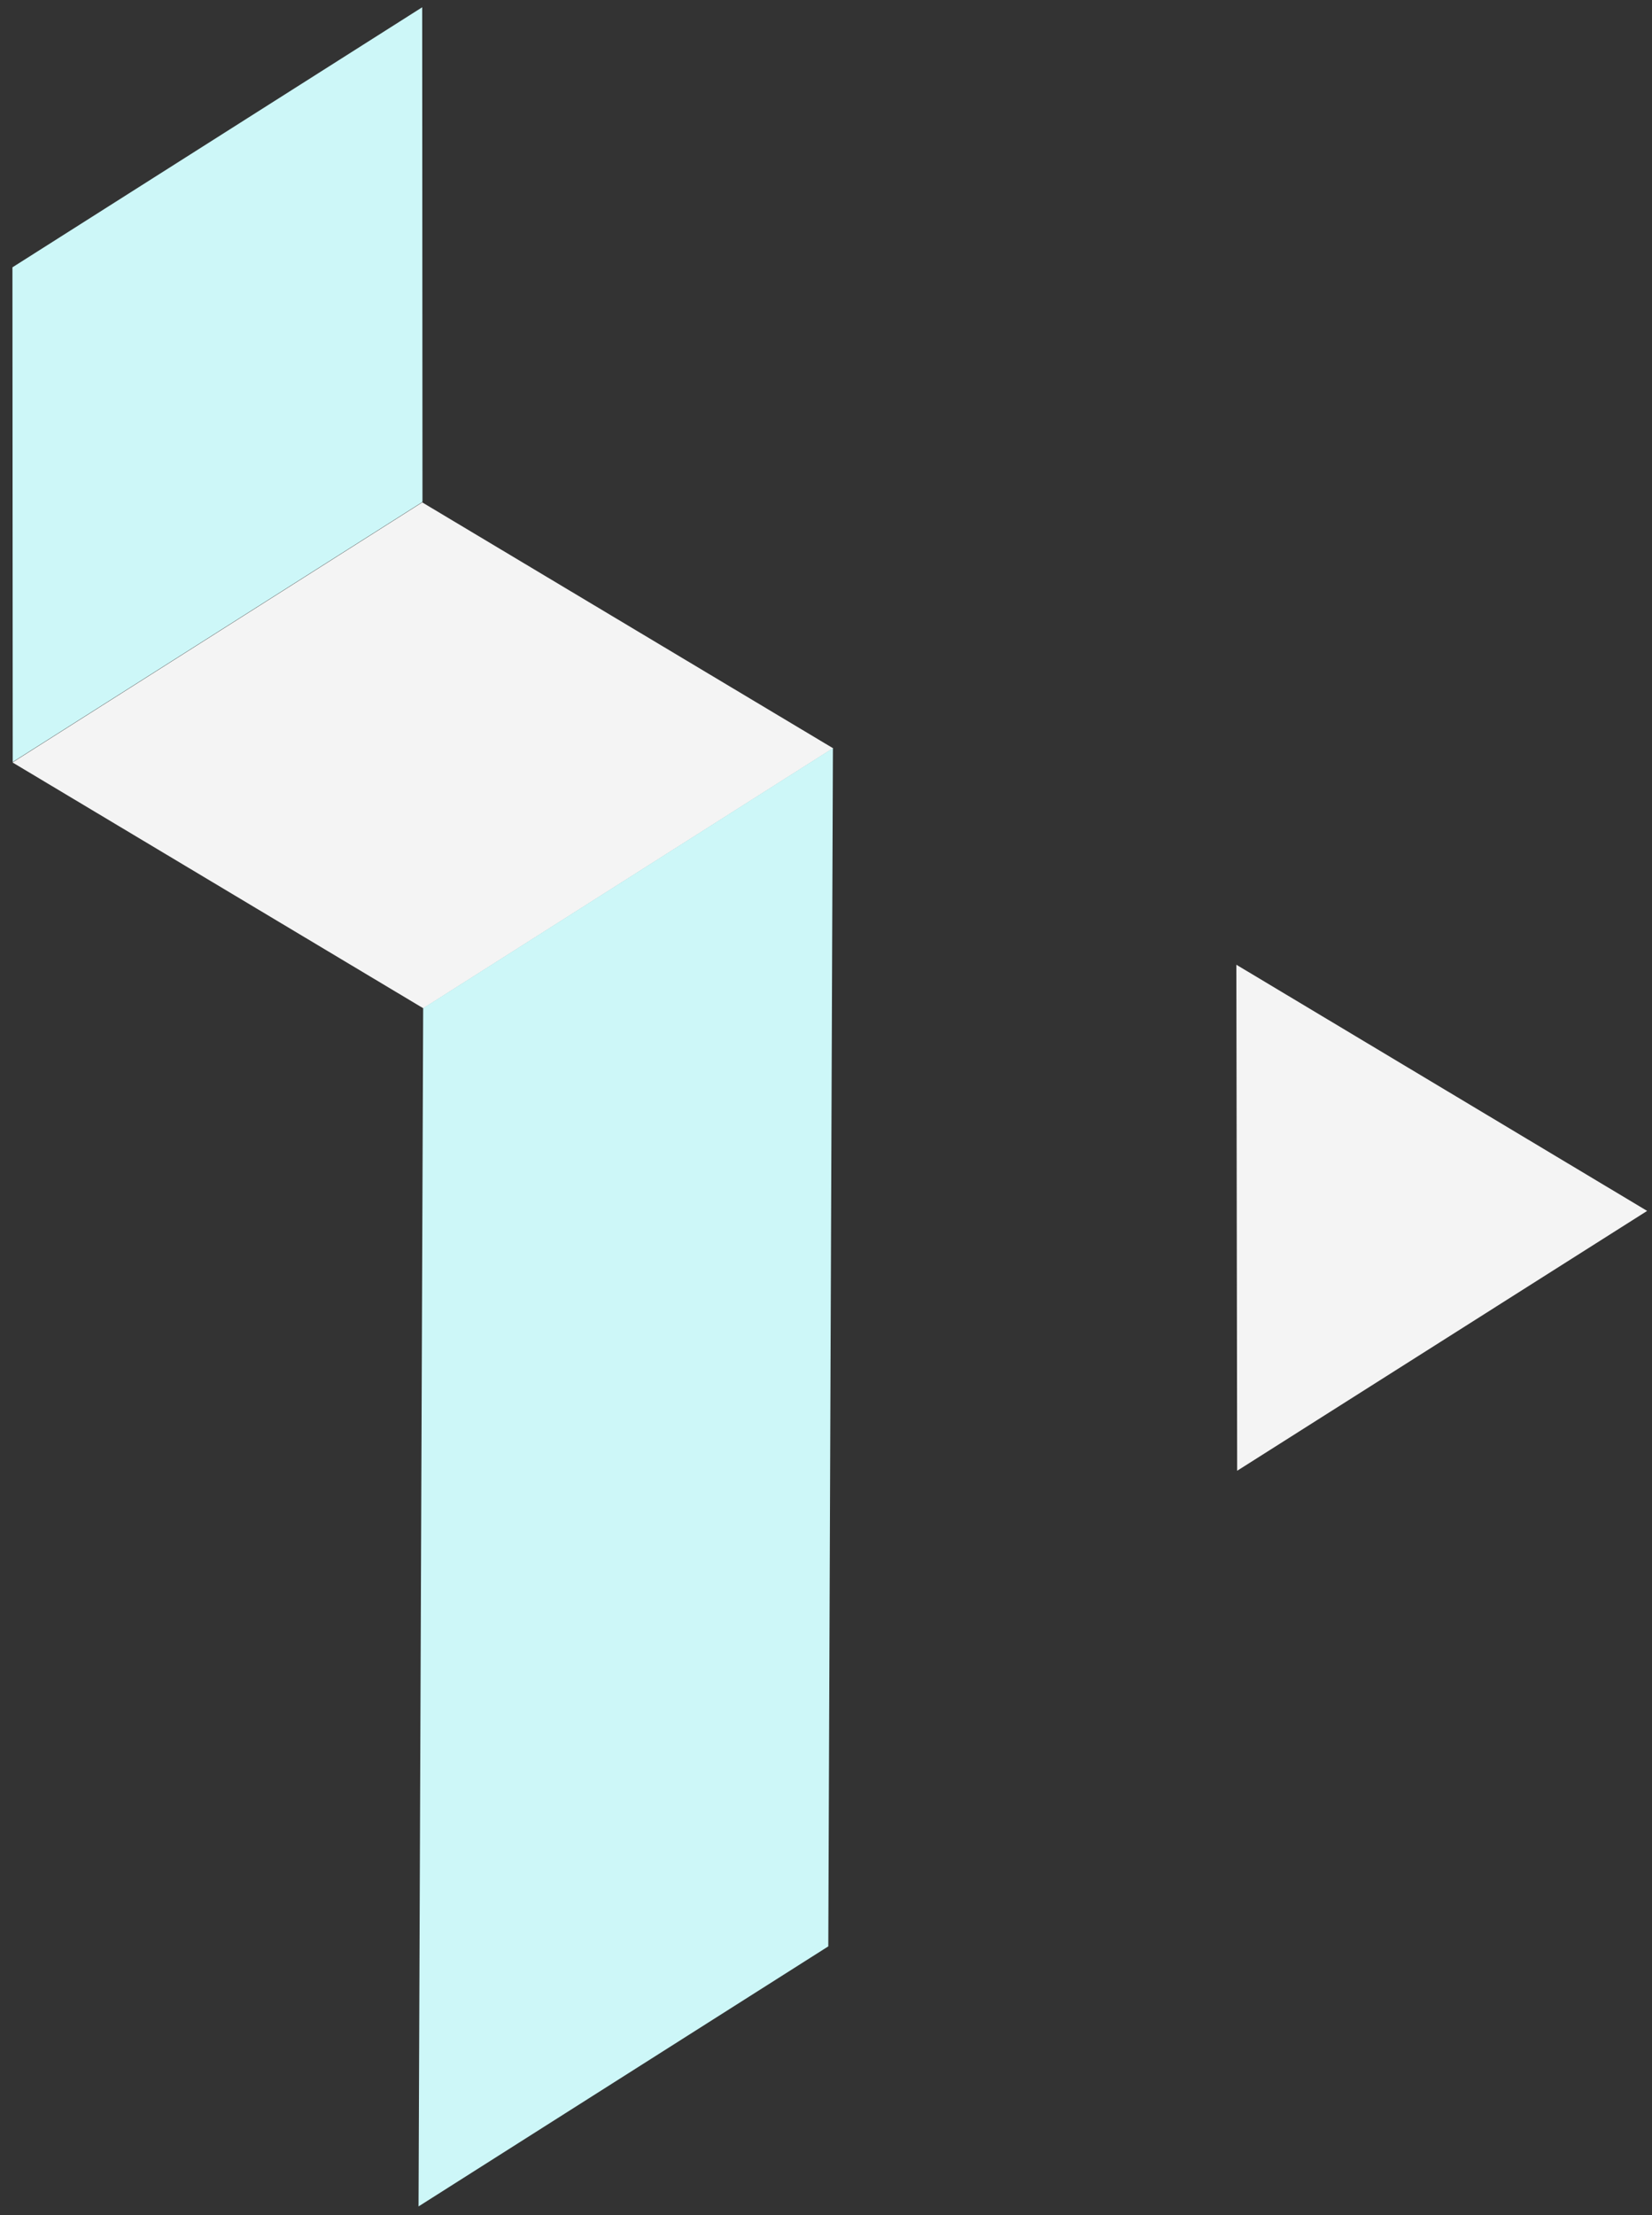
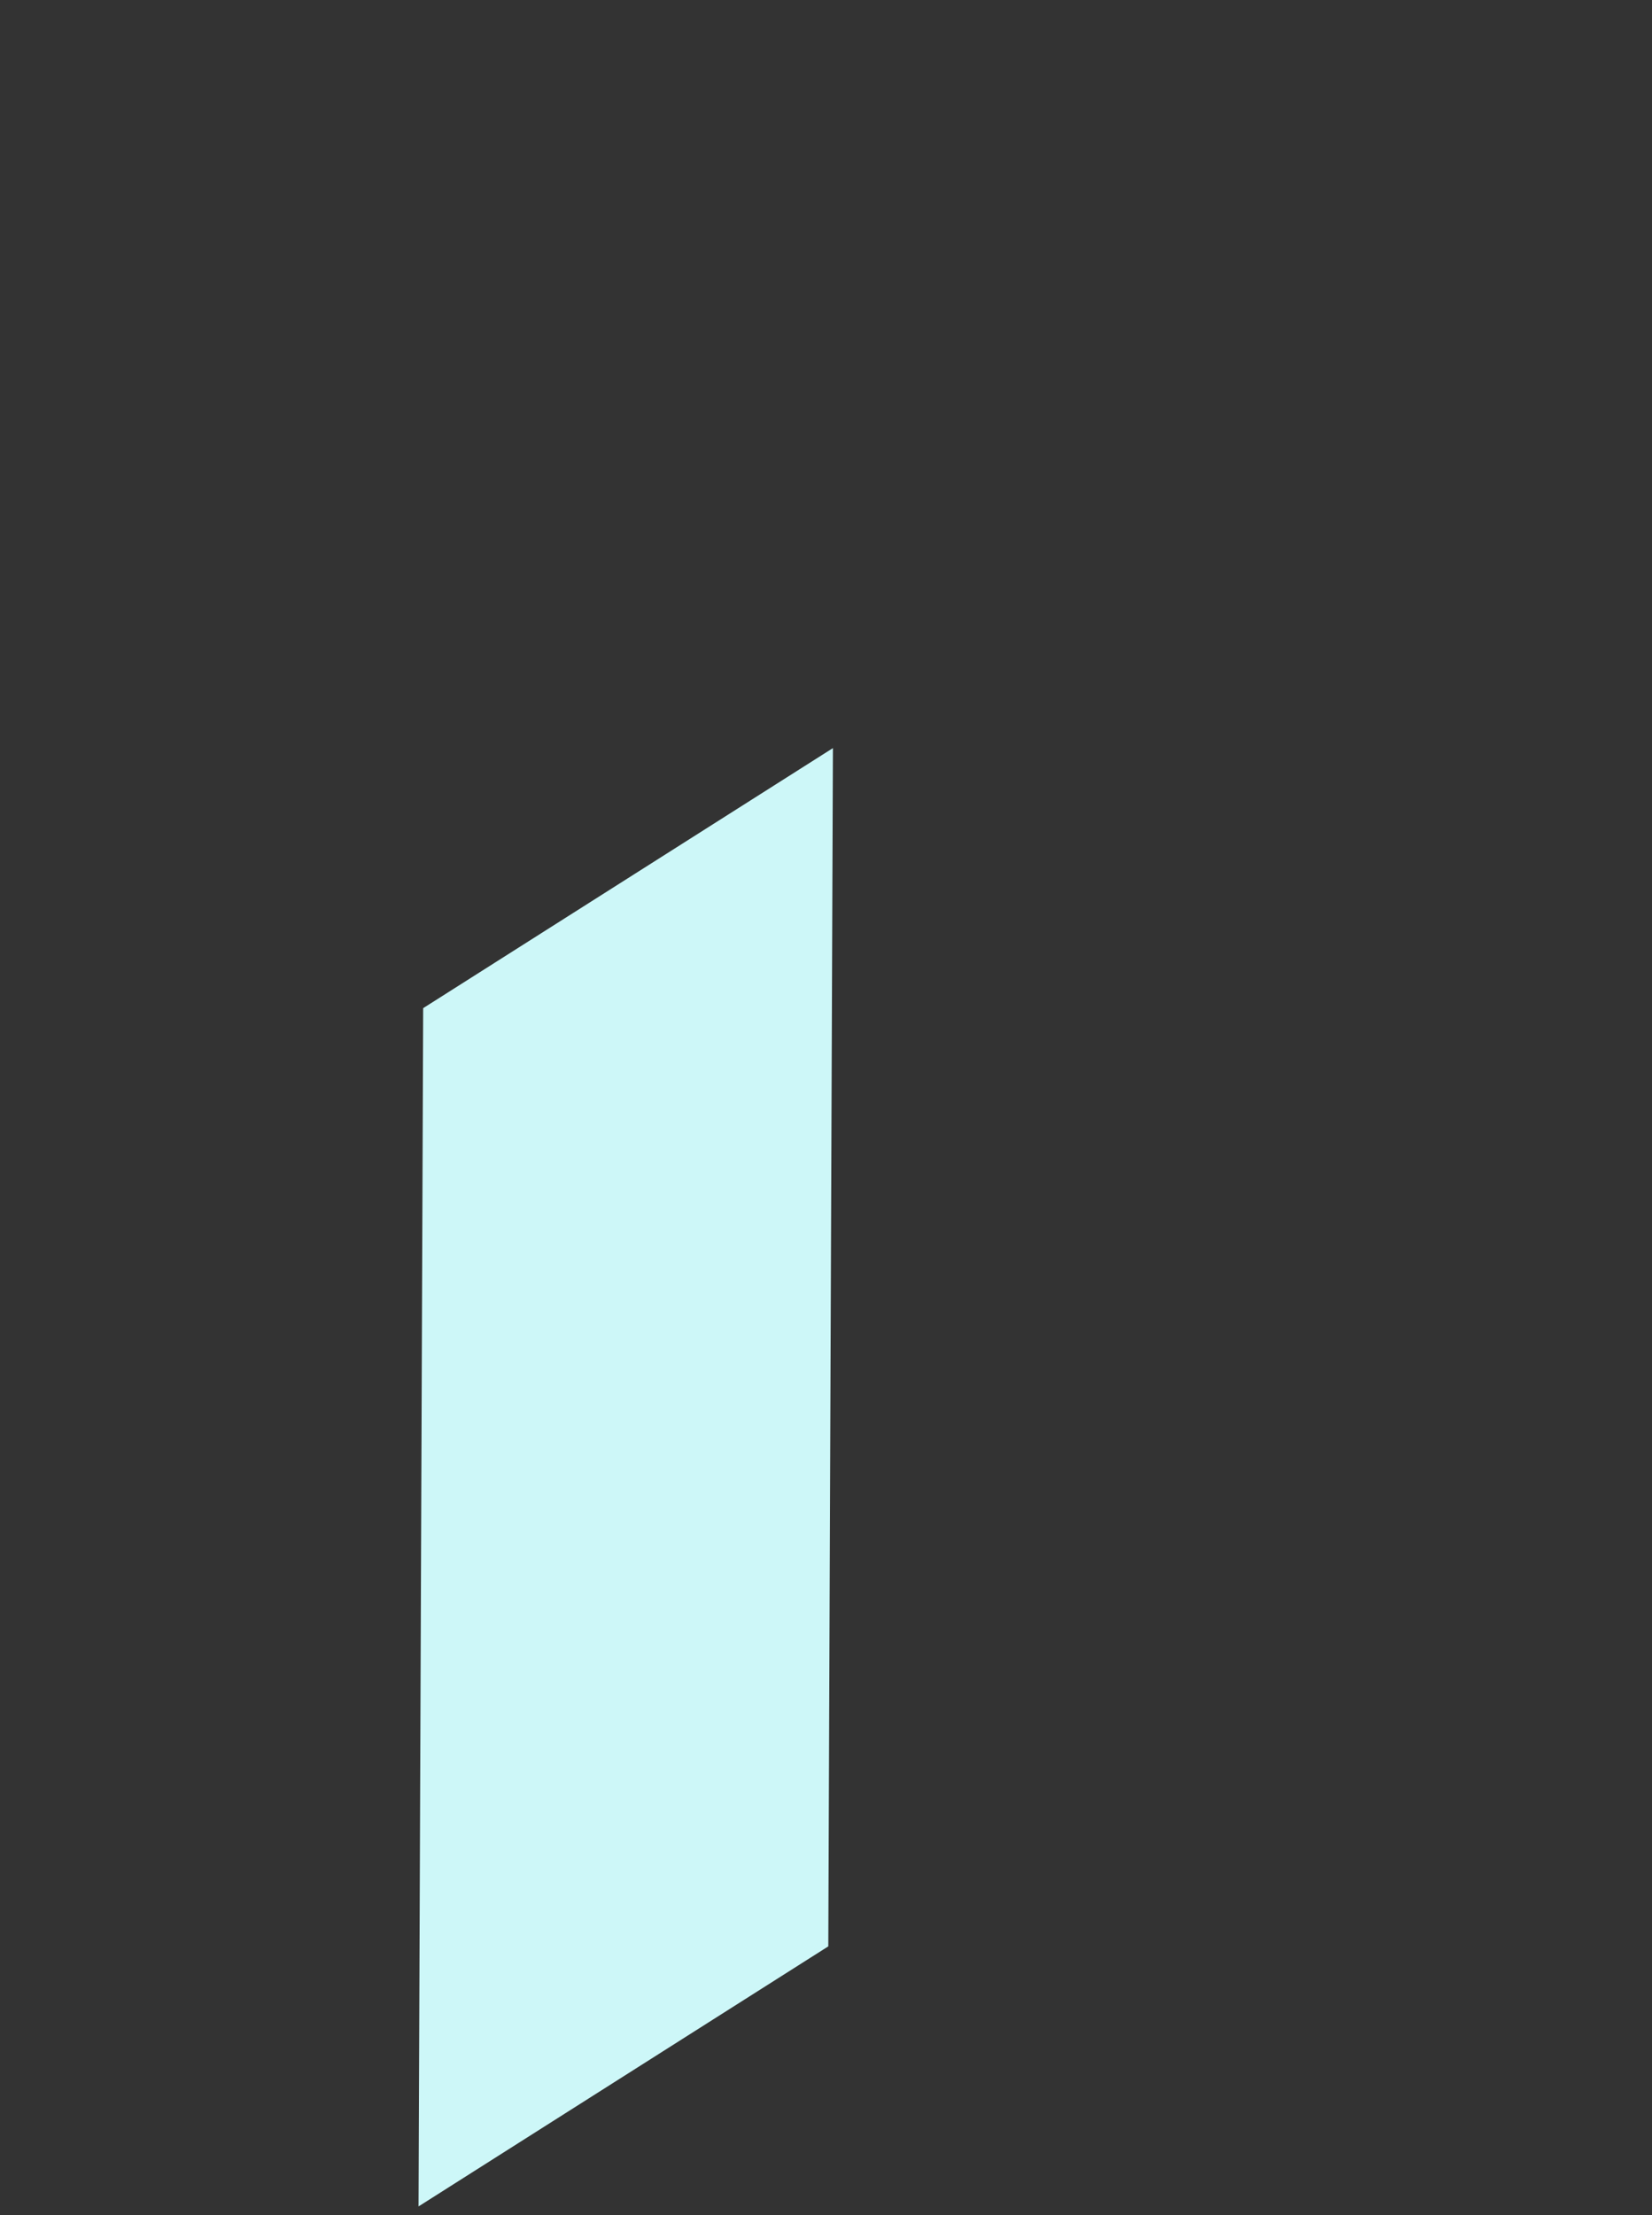
<svg xmlns="http://www.w3.org/2000/svg" xmlns:ns1="http://www.serif.com/" width="100%" height="100%" viewBox="0 0 1635 2191" version="1.1" xml:space="preserve" style="fill-rule:evenodd;clip-rule:evenodd;stroke-linejoin:round;stroke-miterlimit:2;">
  <rect x="0" y="0" width="1635" height="2191" fill="#333333" stroke="none" />
  <g transform="matrix(1,0,0,1,-5700.5,-5.758)">
    <g transform="matrix(0.357,0,0,1.02,3702.94,532.669)">
-       <rect id="T_simple" x="5601.43" y="-516.53" width="4584.15" height="2147.79" style="fill:none;" />
      <g id="T_simple1" ns1:id="T_simple">
        <g transform="matrix(7.478,0,0,2.614,-2453.6,-725.16)">
          <g transform="matrix(-0.844,0.536,0.536,0.844,1069.48,226.442)">
-             <path d="M-116.834,121.072L63.149,121.072L-35.156,-33.925L-215.14,-33.926L-116.834,121.072Z" style="fill:rgb(205,247,248);fill-rule:nonzero;" />
-           </g>
+             </g>
          <g transform="matrix(-0.844,0.536,0.536,0.844,1283.54,439.151)">
-             <path d="M-49.996,-173.202L129.987,-173.202L50.294,-14.518L-129.689,-14.519L-49.996,-173.202Z" style="fill:rgb(244,244,244);fill-rule:nonzero;" />
-           </g>
+             </g>
          <g transform="matrix(1,0,0,1,1534.71,625.407)">
-             <path d="M0,-187.72L0.298,0L152.289,-96.399L0,-187.72Z" style="fill:rgb(244,244,244);fill-rule:nonzero;" />
-           </g>
+             </g>
          <g transform="matrix(-0.844,0.536,0.536,0.844,1151.71,521.079)">
            <path d="M-45.096,361.303L134.886,361.303L-104.915,-13.095L-284.897,-13.095L-45.096,361.303Z" style="fill:rgb(205,247,248);fill-rule:nonzero;" />
          </g>
        </g>
      </g>
    </g>
  </g>
</svg>